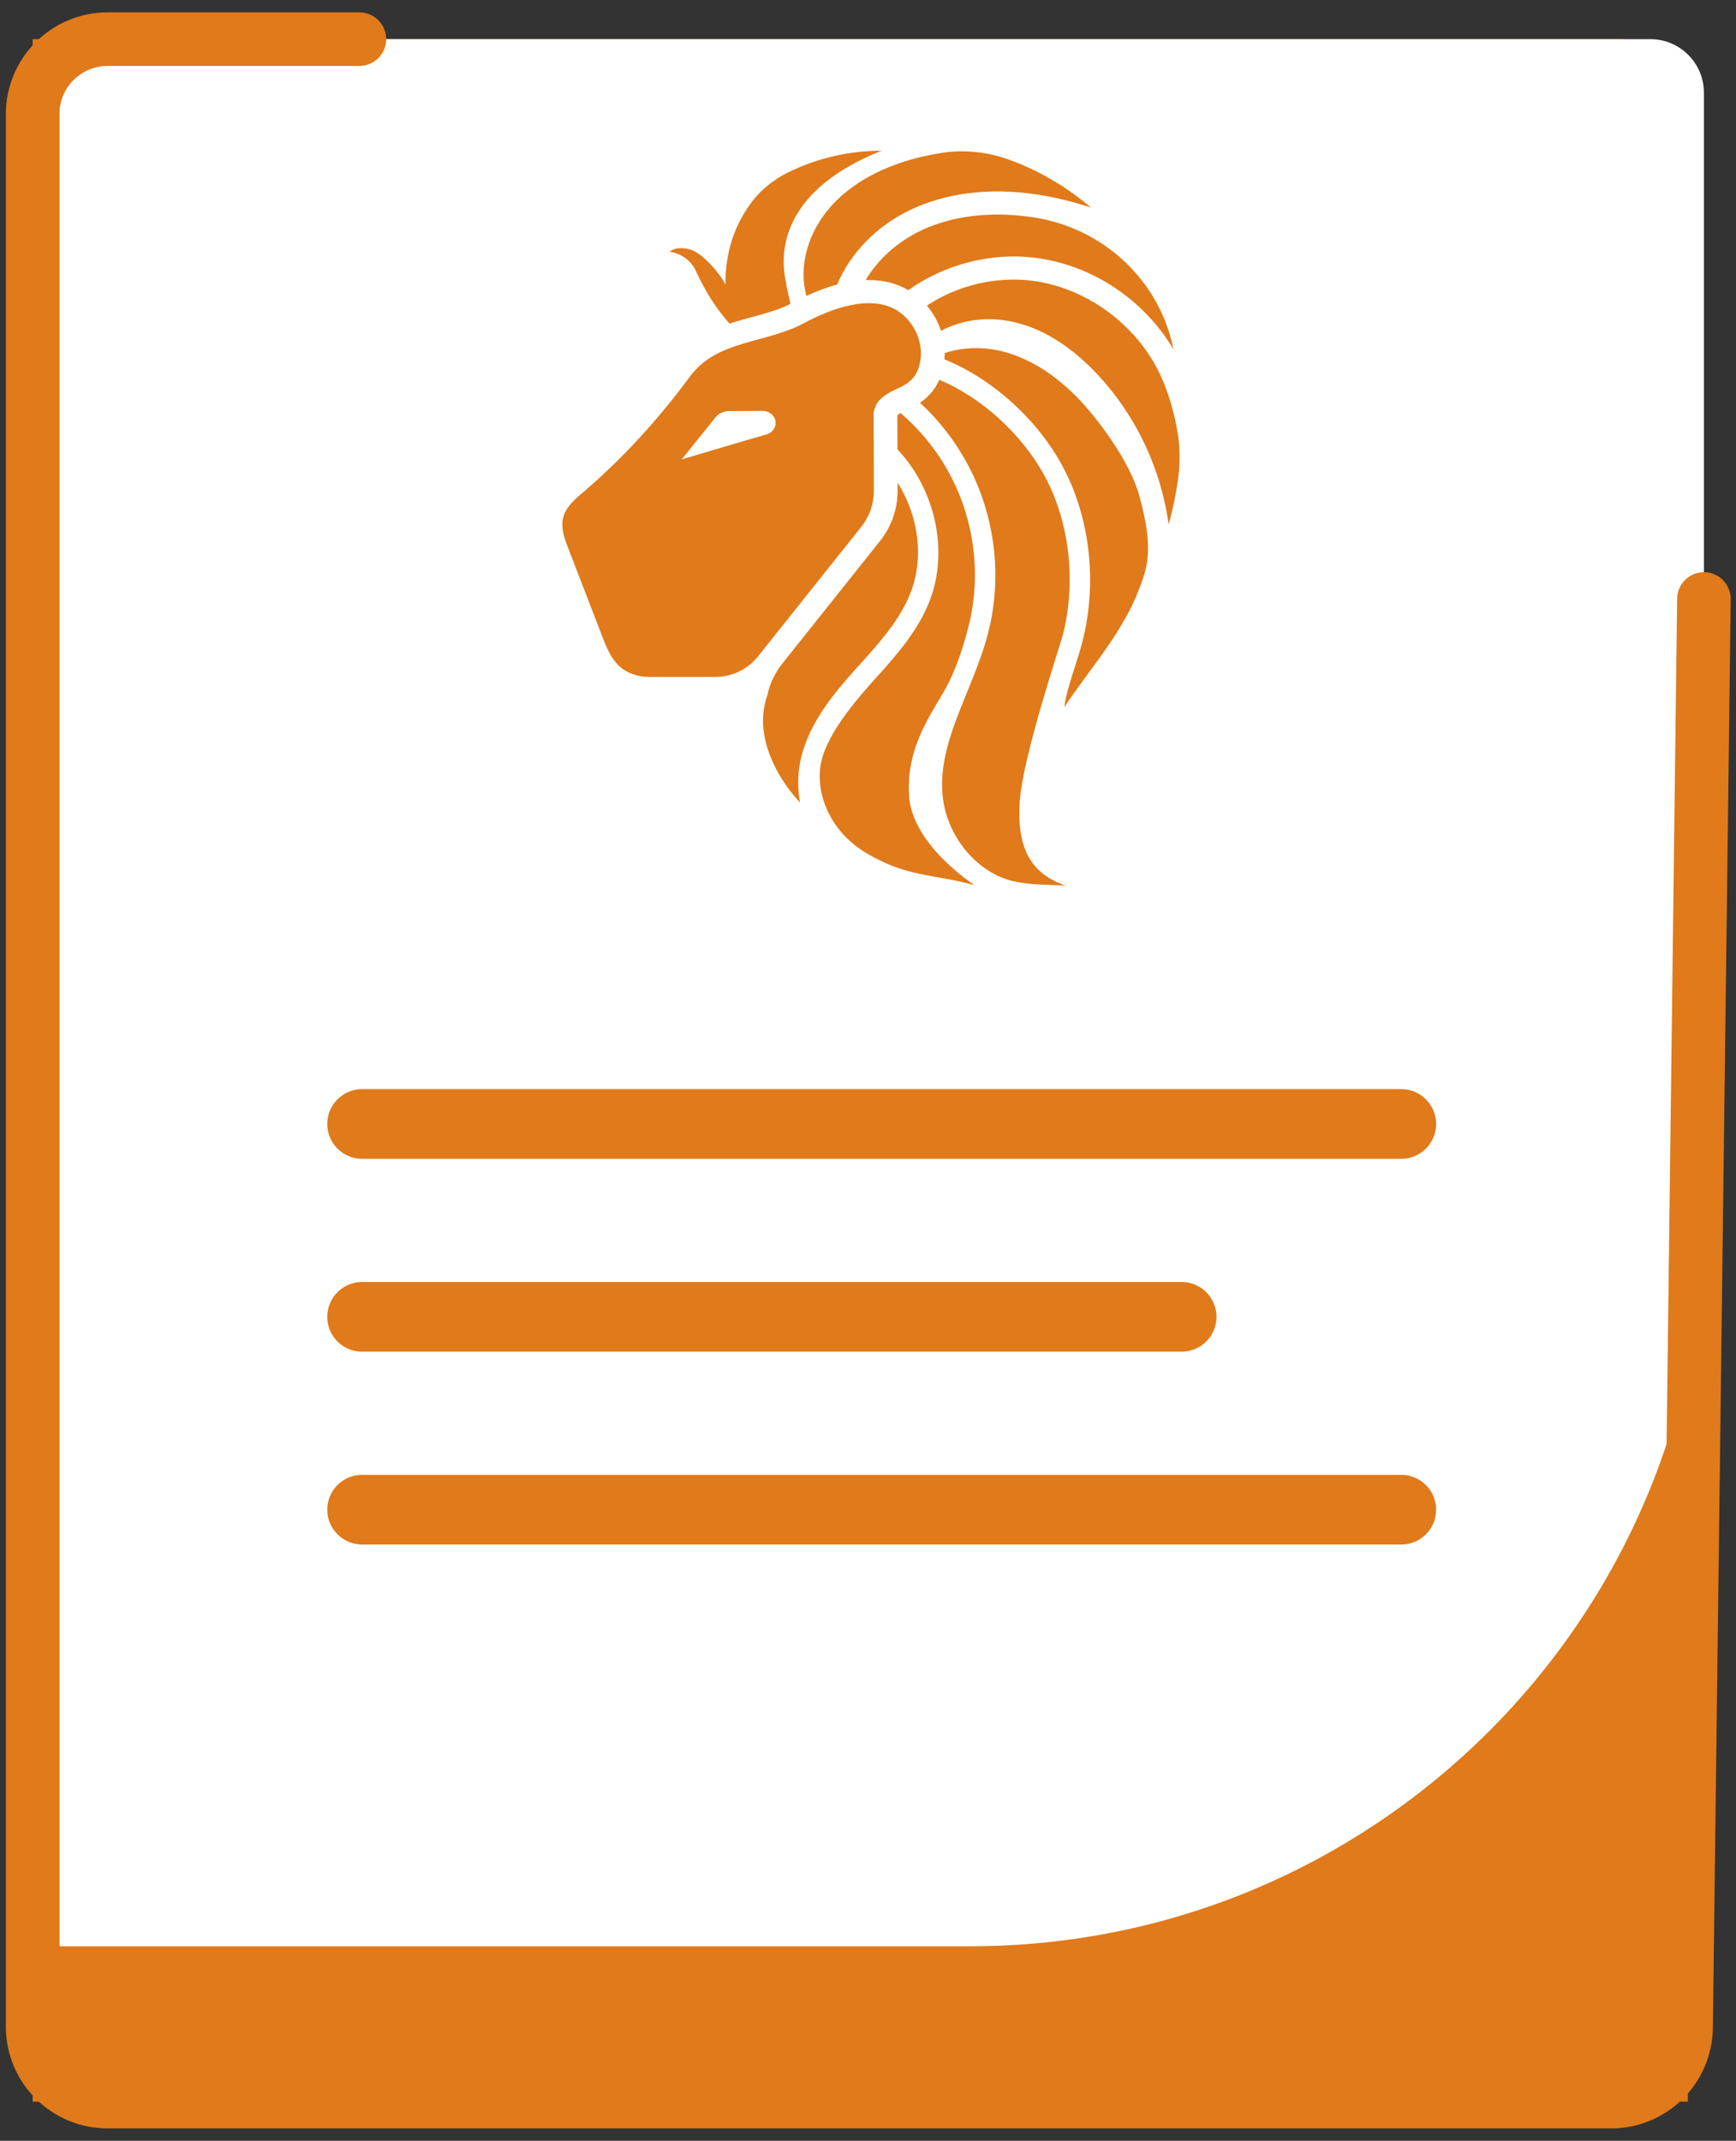
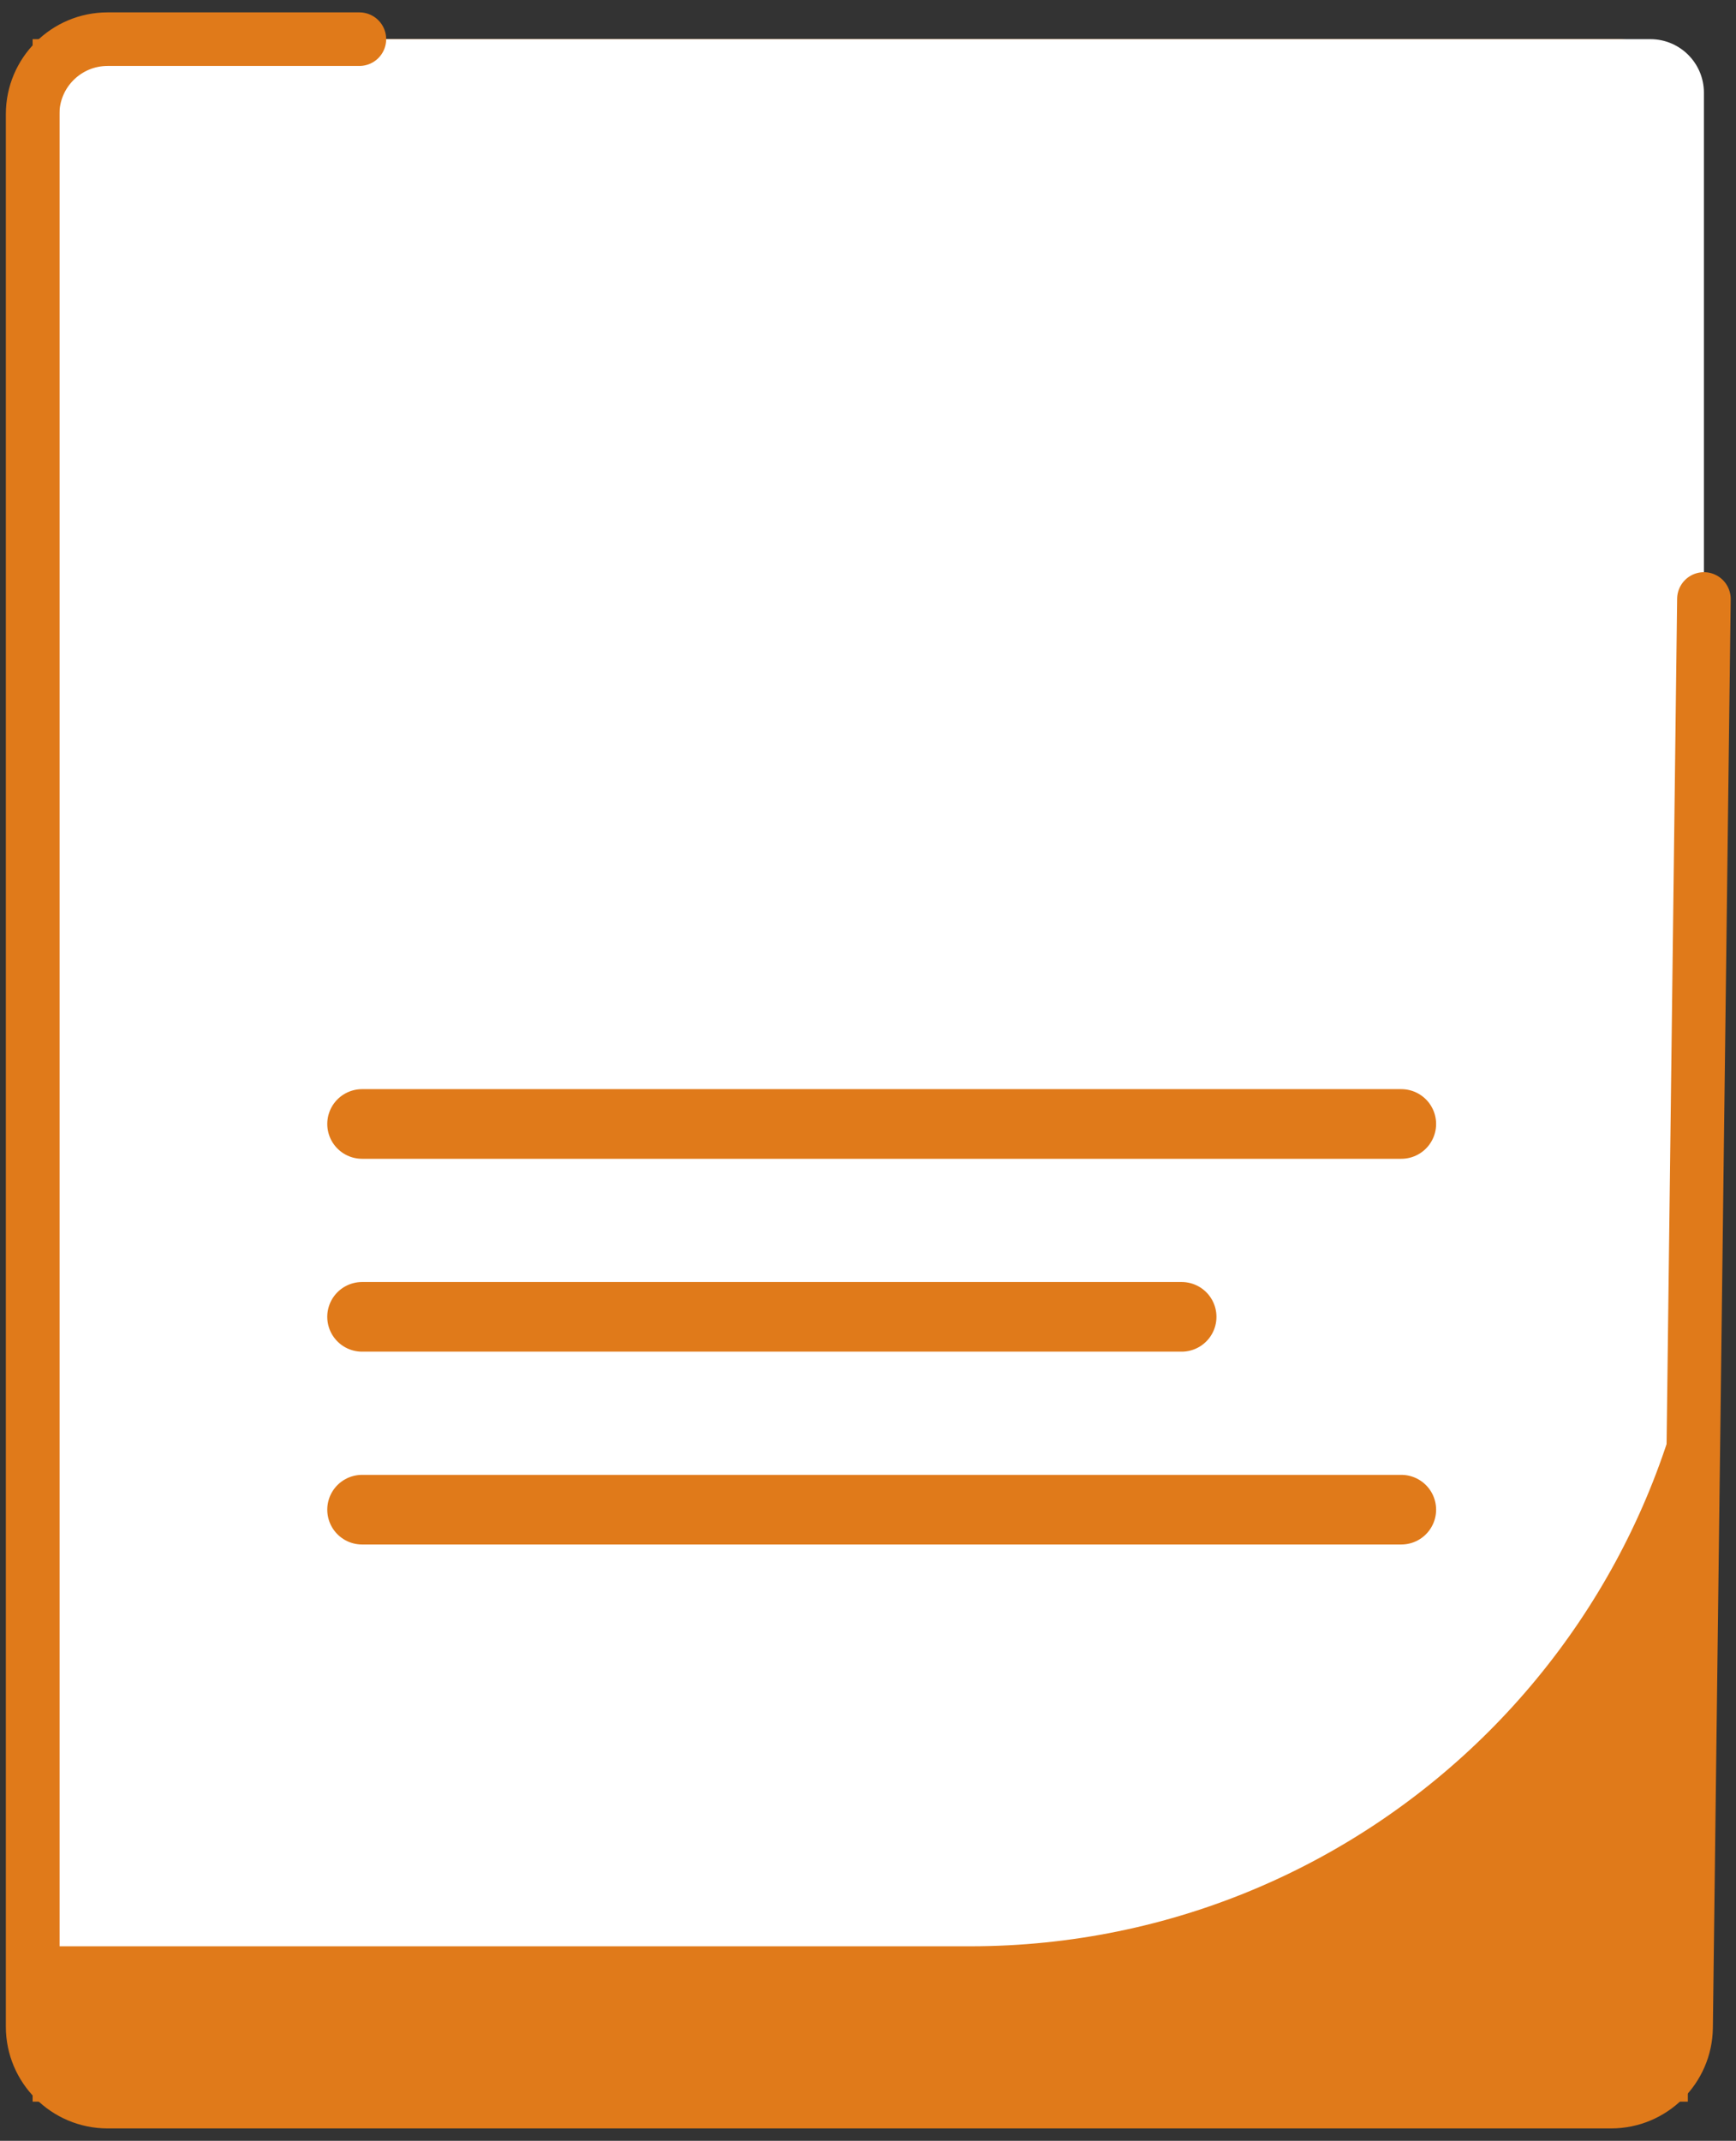
<svg xmlns="http://www.w3.org/2000/svg" width="133" height="164" viewBox="0 0 133 164" fill="none">
  <rect x="0" y="0" width="133" height="164" fill="#333333" stroke="none" />
  <path d="M2.5 3H123.975C126.922 3 129.31 5.389 129.31 8.335V161H2.5V3Z" fill="#E07A1A" />
  <path d="M4.552 3H126.438C128.704 3 130.542 4.837 130.542 7.104V92.875C130.542 123.927 105.37 149.099 74.318 149.099H4.552V3Z" fill="white" />
  <path d="M27.534 3H8.245C5.072 3 2.5 5.572 2.5 8.745V155.255C2.5 158.428 5.072 161 8.245 161H123.431C126.576 161 129.137 158.471 129.176 155.326L130.542 45.886" stroke="#E07A1A" stroke-width="4.104" stroke-linecap="round" />
  <line x1="27.74" y1="86.104" x2="107.357" y2="86.104" stroke="#E07A1A" stroke-width="5.335" stroke-linecap="round" />
  <line x1="27.739" y1="100.879" x2="90.529" y2="100.879" stroke="#E07A1A" stroke-width="5.335" stroke-linecap="round" />
  <line x1="27.74" y1="115.652" x2="107.357" y2="115.652" stroke="#E07A1A" stroke-width="5.335" stroke-linecap="round" />
  <g clip-path="url(#clip0_101_174)">
-     <path d="M59.415 32.294C59.363 31.819 58.919 31.474 58.428 31.477L55.826 31.494C55.429 31.497 55.056 31.675 54.811 31.979L52.228 35.192C52.228 35.192 58.501 33.33 58.685 33.29C59.137 33.191 59.468 32.772 59.415 32.294V32.294ZM65.996 40.342L58.089 50.266C57.285 51.275 56.079 51.861 54.807 51.861H49.899C49.832 51.862 49.766 51.862 49.7 51.861C48.85 51.843 48.043 51.596 47.416 51.004C46.784 50.407 46.449 49.558 46.133 48.739C45.264 46.485 44.396 44.232 43.528 41.979C43.243 41.24 42.953 40.44 43.141 39.669C43.34 38.851 44.022 38.269 44.654 37.729C47.729 35.105 50.451 32.109 52.861 28.842C54.949 26.012 58.642 26.347 61.624 24.741C63.566 23.696 66.617 22.508 68.703 23.769C70.081 24.603 70.87 26.404 70.437 27.981C69.922 29.858 68.353 29.551 67.345 30.698C67.14 30.932 67.011 31.239 66.931 31.593L66.949 37.591C66.952 38.593 66.615 39.565 65.996 40.342L65.996 40.342Z" fill="#E07A1A" />
+     <path d="M59.415 32.294C59.363 31.819 58.919 31.474 58.428 31.477L55.826 31.494C55.429 31.497 55.056 31.675 54.811 31.979L52.228 35.192C52.228 35.192 58.501 33.33 58.685 33.29V32.294ZM65.996 40.342L58.089 50.266C57.285 51.275 56.079 51.861 54.807 51.861H49.899C49.832 51.862 49.766 51.862 49.7 51.861C48.85 51.843 48.043 51.596 47.416 51.004C46.784 50.407 46.449 49.558 46.133 48.739C45.264 46.485 44.396 44.232 43.528 41.979C43.243 41.24 42.953 40.44 43.141 39.669C43.34 38.851 44.022 38.269 44.654 37.729C47.729 35.105 50.451 32.109 52.861 28.842C54.949 26.012 58.642 26.347 61.624 24.741C63.566 23.696 66.617 22.508 68.703 23.769C70.081 24.603 70.87 26.404 70.437 27.981C69.922 29.858 68.353 29.551 67.345 30.698C67.14 30.932 67.011 31.239 66.931 31.593L66.949 37.591C66.952 38.593 66.615 39.565 65.996 40.342L65.996 40.342Z" fill="#E07A1A" />
    <path d="M69.647 60.958C69.391 56.963 71.648 54.358 72.642 52.374C73.322 51.019 73.809 49.509 74.183 48.068C75.038 44.776 74.811 41.204 73.546 38.008C72.569 35.538 70.986 33.34 68.996 31.643C68.895 31.701 68.815 31.759 68.752 31.824L68.751 31.826L68.758 34.429C71.582 37.396 72.709 42.086 71.26 45.931C70.354 48.331 68.662 50.211 67.025 52.028L66.767 52.315C65.091 54.179 63.269 56.523 62.893 58.48C62.467 60.693 63.499 63.665 66.424 65.384C69.535 67.213 71.445 66.927 74.654 67.807C74.207 67.493 69.879 64.601 69.647 60.958ZM78.121 61.461C78.327 58.031 81.269 49.279 81.432 48.632C82.47 44.509 81.934 39.936 79.998 36.399C78.234 33.177 75.138 30.422 71.963 29.095C71.586 29.952 71.024 30.488 70.481 30.854C72.438 32.657 73.999 34.912 74.994 37.423C76.389 40.948 76.639 44.889 75.696 48.52C75.295 50.066 74.681 51.573 74.087 53.03C72.923 55.891 71.823 58.593 72.281 61.429C72.737 64.248 74.901 66.852 77.584 67.493C78.969 67.823 80.494 67.772 81.645 67.844C78.719 66.861 77.931 64.613 78.121 61.461V61.461ZM83.046 30.999C81.179 28.915 79.054 27.513 76.902 26.945C75.355 26.537 73.762 26.589 72.375 27.047C72.376 27.208 72.37 27.369 72.356 27.53C73.718 28.078 75.079 28.862 76.379 29.868C78.45 31.47 80.171 33.46 81.356 35.624C83.491 39.524 84.086 44.551 82.948 49.072C82.772 49.769 82.552 50.457 82.338 51.122C82.002 52.167 81.68 53.172 81.531 54.181C81.784 53.801 82.043 53.426 82.306 53.058C84.103 50.539 86.112 48.12 87.24 45.206C87.893 43.52 88.437 42.097 87.279 37.955C86.58 35.452 84.407 32.519 83.046 30.999V30.999ZM90.151 32.733C89.861 31.264 89.442 29.831 88.782 28.489C86.968 24.799 83.199 22.063 79.18 21.52C76.318 21.133 73.349 21.864 71.009 23.413C71.495 23.983 71.863 24.643 72.094 25.345C73.688 24.486 75.702 24.219 77.677 24.672C79.856 25.172 81.964 26.474 83.942 28.541C86.987 31.723 88.945 35.873 89.536 40.188C89.838 39.081 90.073 37.955 90.24 36.821C90.439 35.463 90.416 34.08 90.151 32.733V32.733ZM69.594 22.224C72.361 20.25 75.965 19.296 79.43 19.764C83.755 20.35 87.68 23.001 89.91 26.777C89.864 26.573 89.816 26.369 89.766 26.167C88.536 21.227 84.381 17.46 79.228 16.659C79.201 16.655 79.173 16.651 79.146 16.647C76.9 16.308 73.577 16.212 70.506 17.689C68.714 18.552 67.245 19.898 66.323 21.455C67.753 21.413 68.823 21.774 69.594 22.224ZM65.609 51.198L65.869 50.91C67.408 49.201 69 47.434 69.799 45.314C70.512 43.423 70.509 41.221 69.79 39.113C69.528 38.346 69.181 37.631 68.766 36.978L68.767 37.587C68.772 38.979 68.298 40.344 67.433 41.429C67.433 41.429 61.778 48.523 59.974 50.785C59.448 51.445 59.049 52.197 58.848 53.009C58.83 53.081 58.823 53.156 58.799 53.224C57.315 57.4 61.172 61.376 61.292 61.46C61.07 60.28 61.112 59.028 61.42 57.866C62.118 55.238 63.872 53.131 65.609 51.198ZM60.338 23.391C60.412 23.353 60.487 23.314 60.559 23.274C60.409 22.624 60.263 21.982 60.241 21.786C60.224 21.355 58.185 15.286 67.541 11.545C67.532 11.545 67.525 11.545 67.517 11.545C65.534 11.547 63.568 11.917 61.722 12.622C61.428 12.734 61.079 12.883 60.759 13.024C59.542 13.563 58.457 14.363 57.65 15.402C57.594 15.474 57.538 15.548 57.484 15.623C55.985 17.697 55.558 19.894 55.58 21.832C55.441 21.399 54.32 19.887 53.298 19.299C52.739 18.977 51.771 18.86 51.3 19.297C52.164 19.384 52.968 19.974 53.326 20.786C53.594 21.395 54.165 22.448 54.53 23.003C55.029 23.76 55.483 24.334 55.893 24.791C56.479 24.598 57.064 24.438 57.629 24.284C58.594 24.022 59.513 23.77 60.338 23.391H60.338ZM83.585 15.9C82.267 15.474 80.869 15.114 79.425 14.896C75.831 14.352 72.469 14.769 69.701 16.101C67.138 17.333 65.129 19.423 64.134 21.796C63.414 21.99 62.631 22.276 61.78 22.671C61.157 20.421 61.884 17.786 63.683 15.784C65.693 13.548 68.531 12.505 70.559 12.024C71.06 11.905 71.565 11.806 72.072 11.723C72.082 11.722 72.092 11.72 72.102 11.719C73.867 11.435 75.678 11.636 77.353 12.247C79.428 13.004 81.539 14.171 83.585 15.9Z" fill="#E07A1A" />
  </g>
  <defs>
    <clipPath id="clip0_101_174">
-       <rect width="47.291" height="56.299" fill="white" transform="translate(43.081 11.544)" />
-     </clipPath>
+       </clipPath>
  </defs>
</svg>